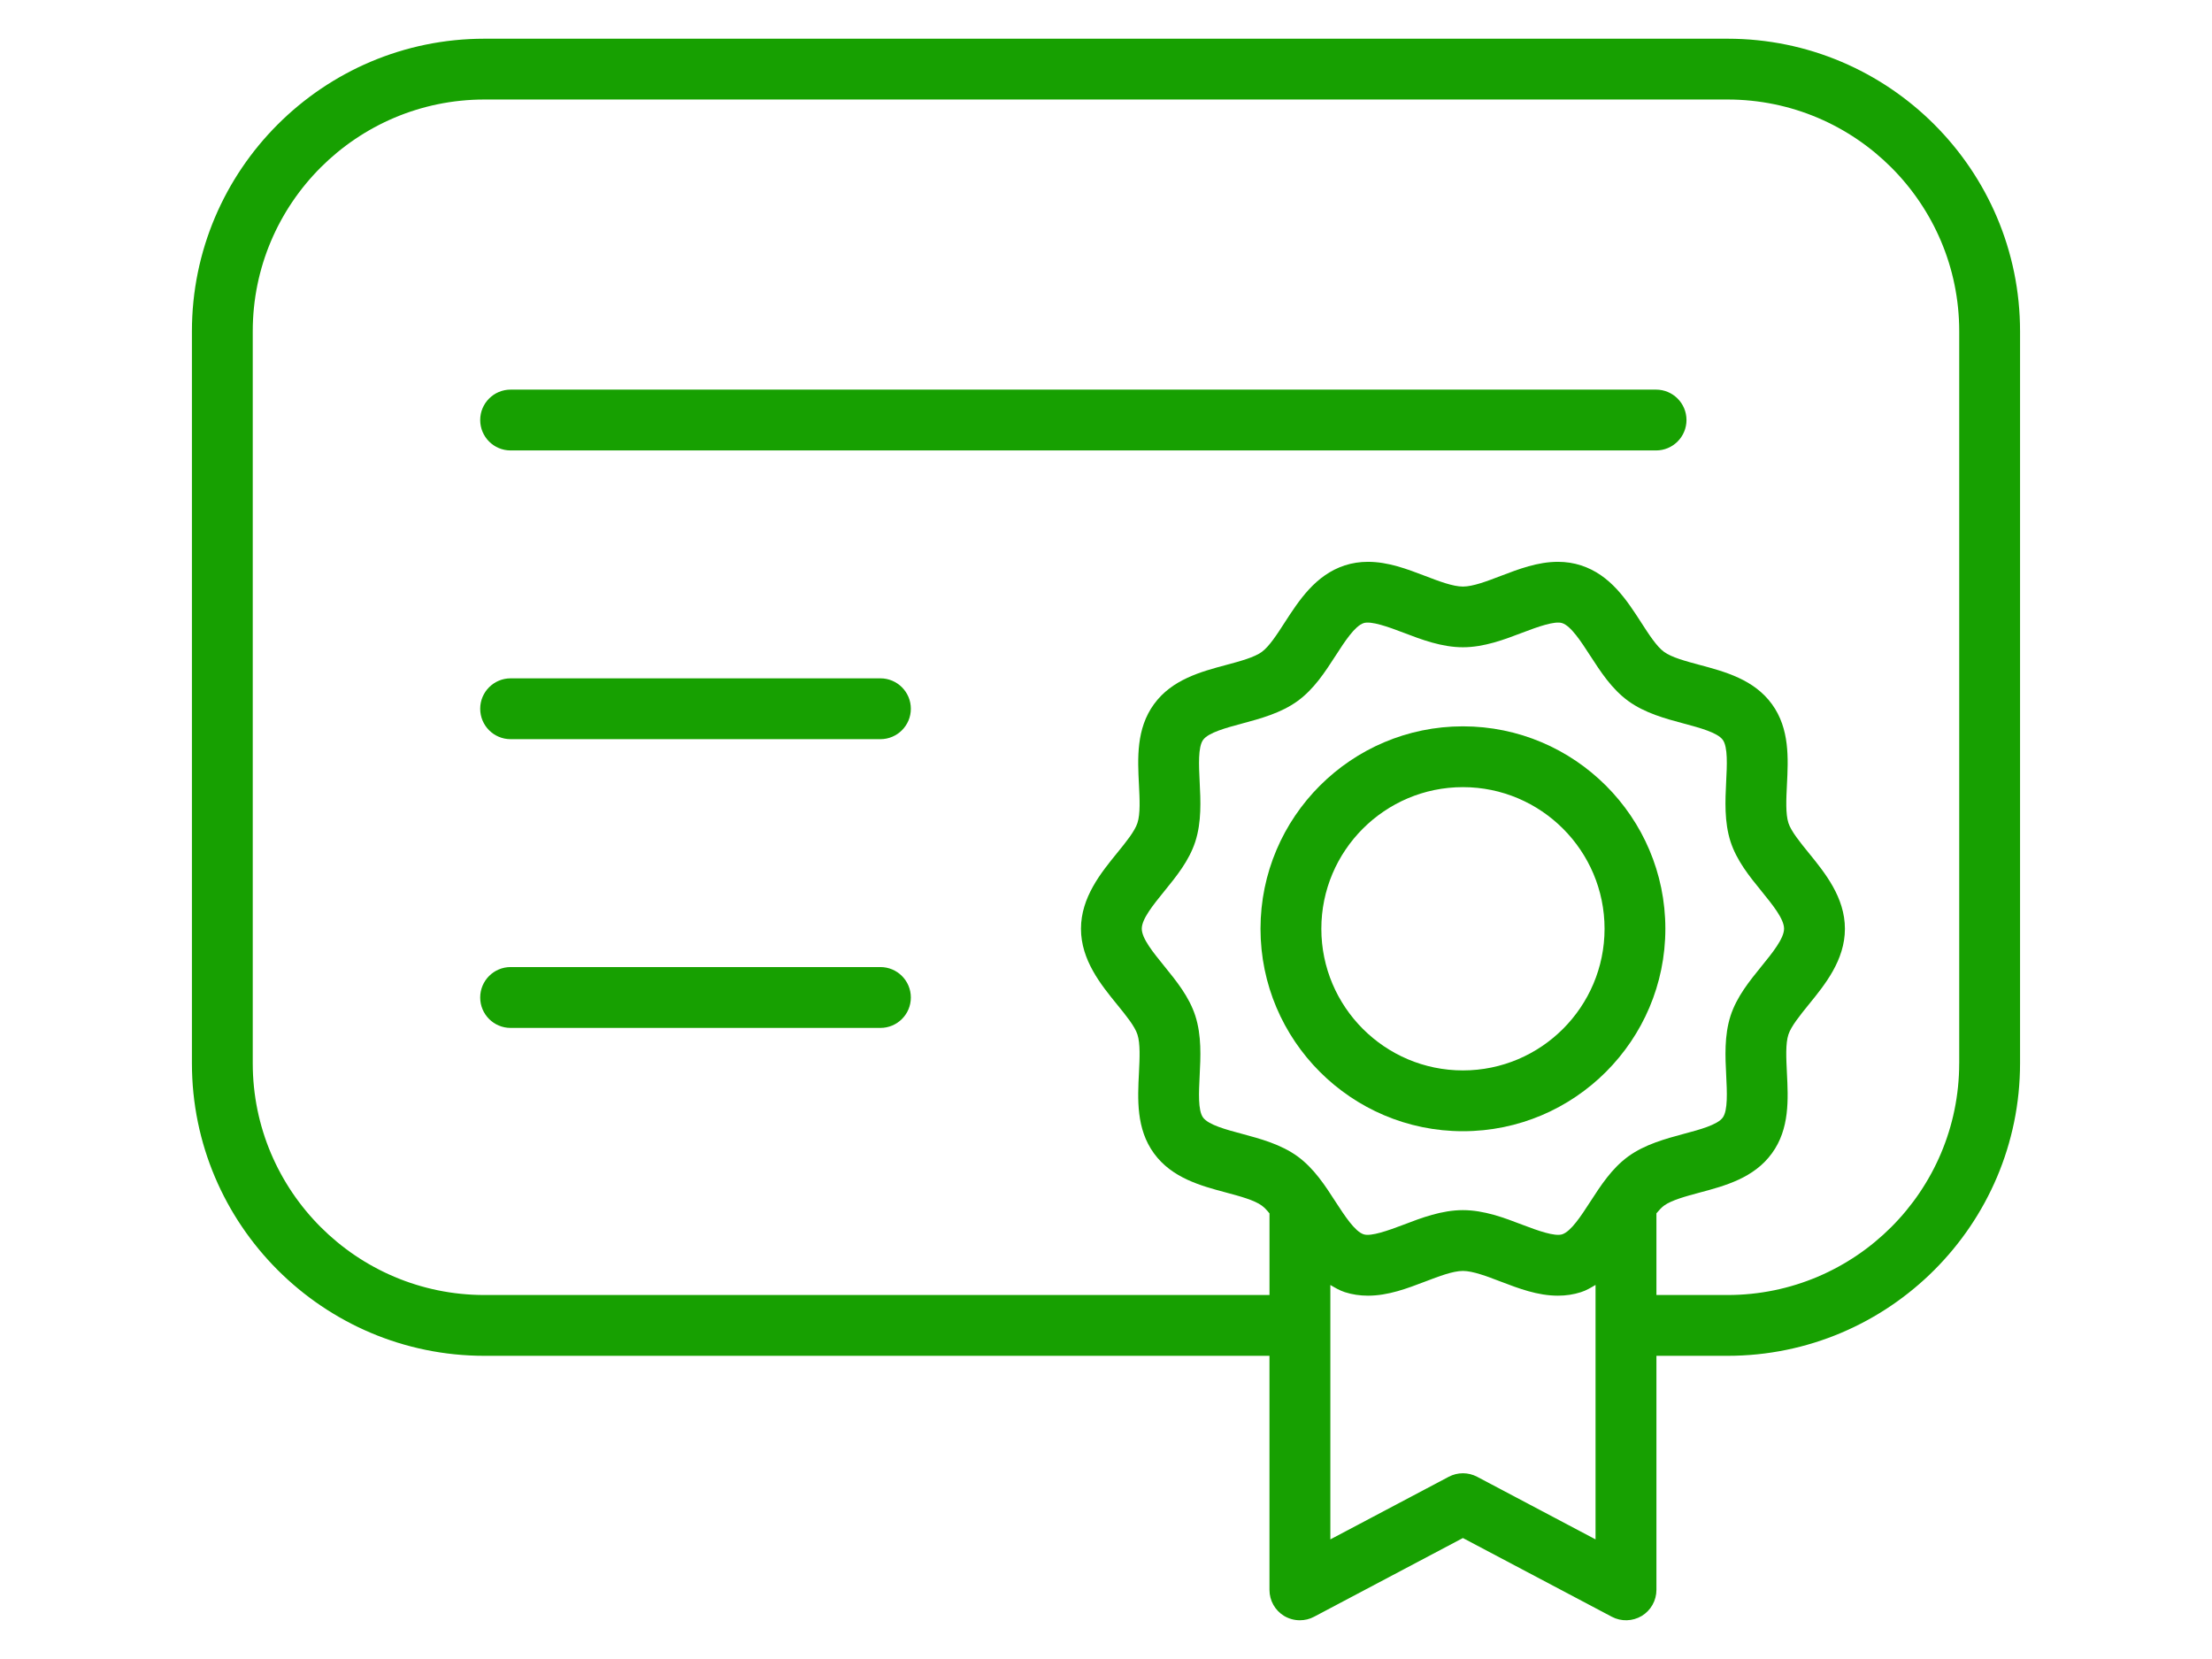
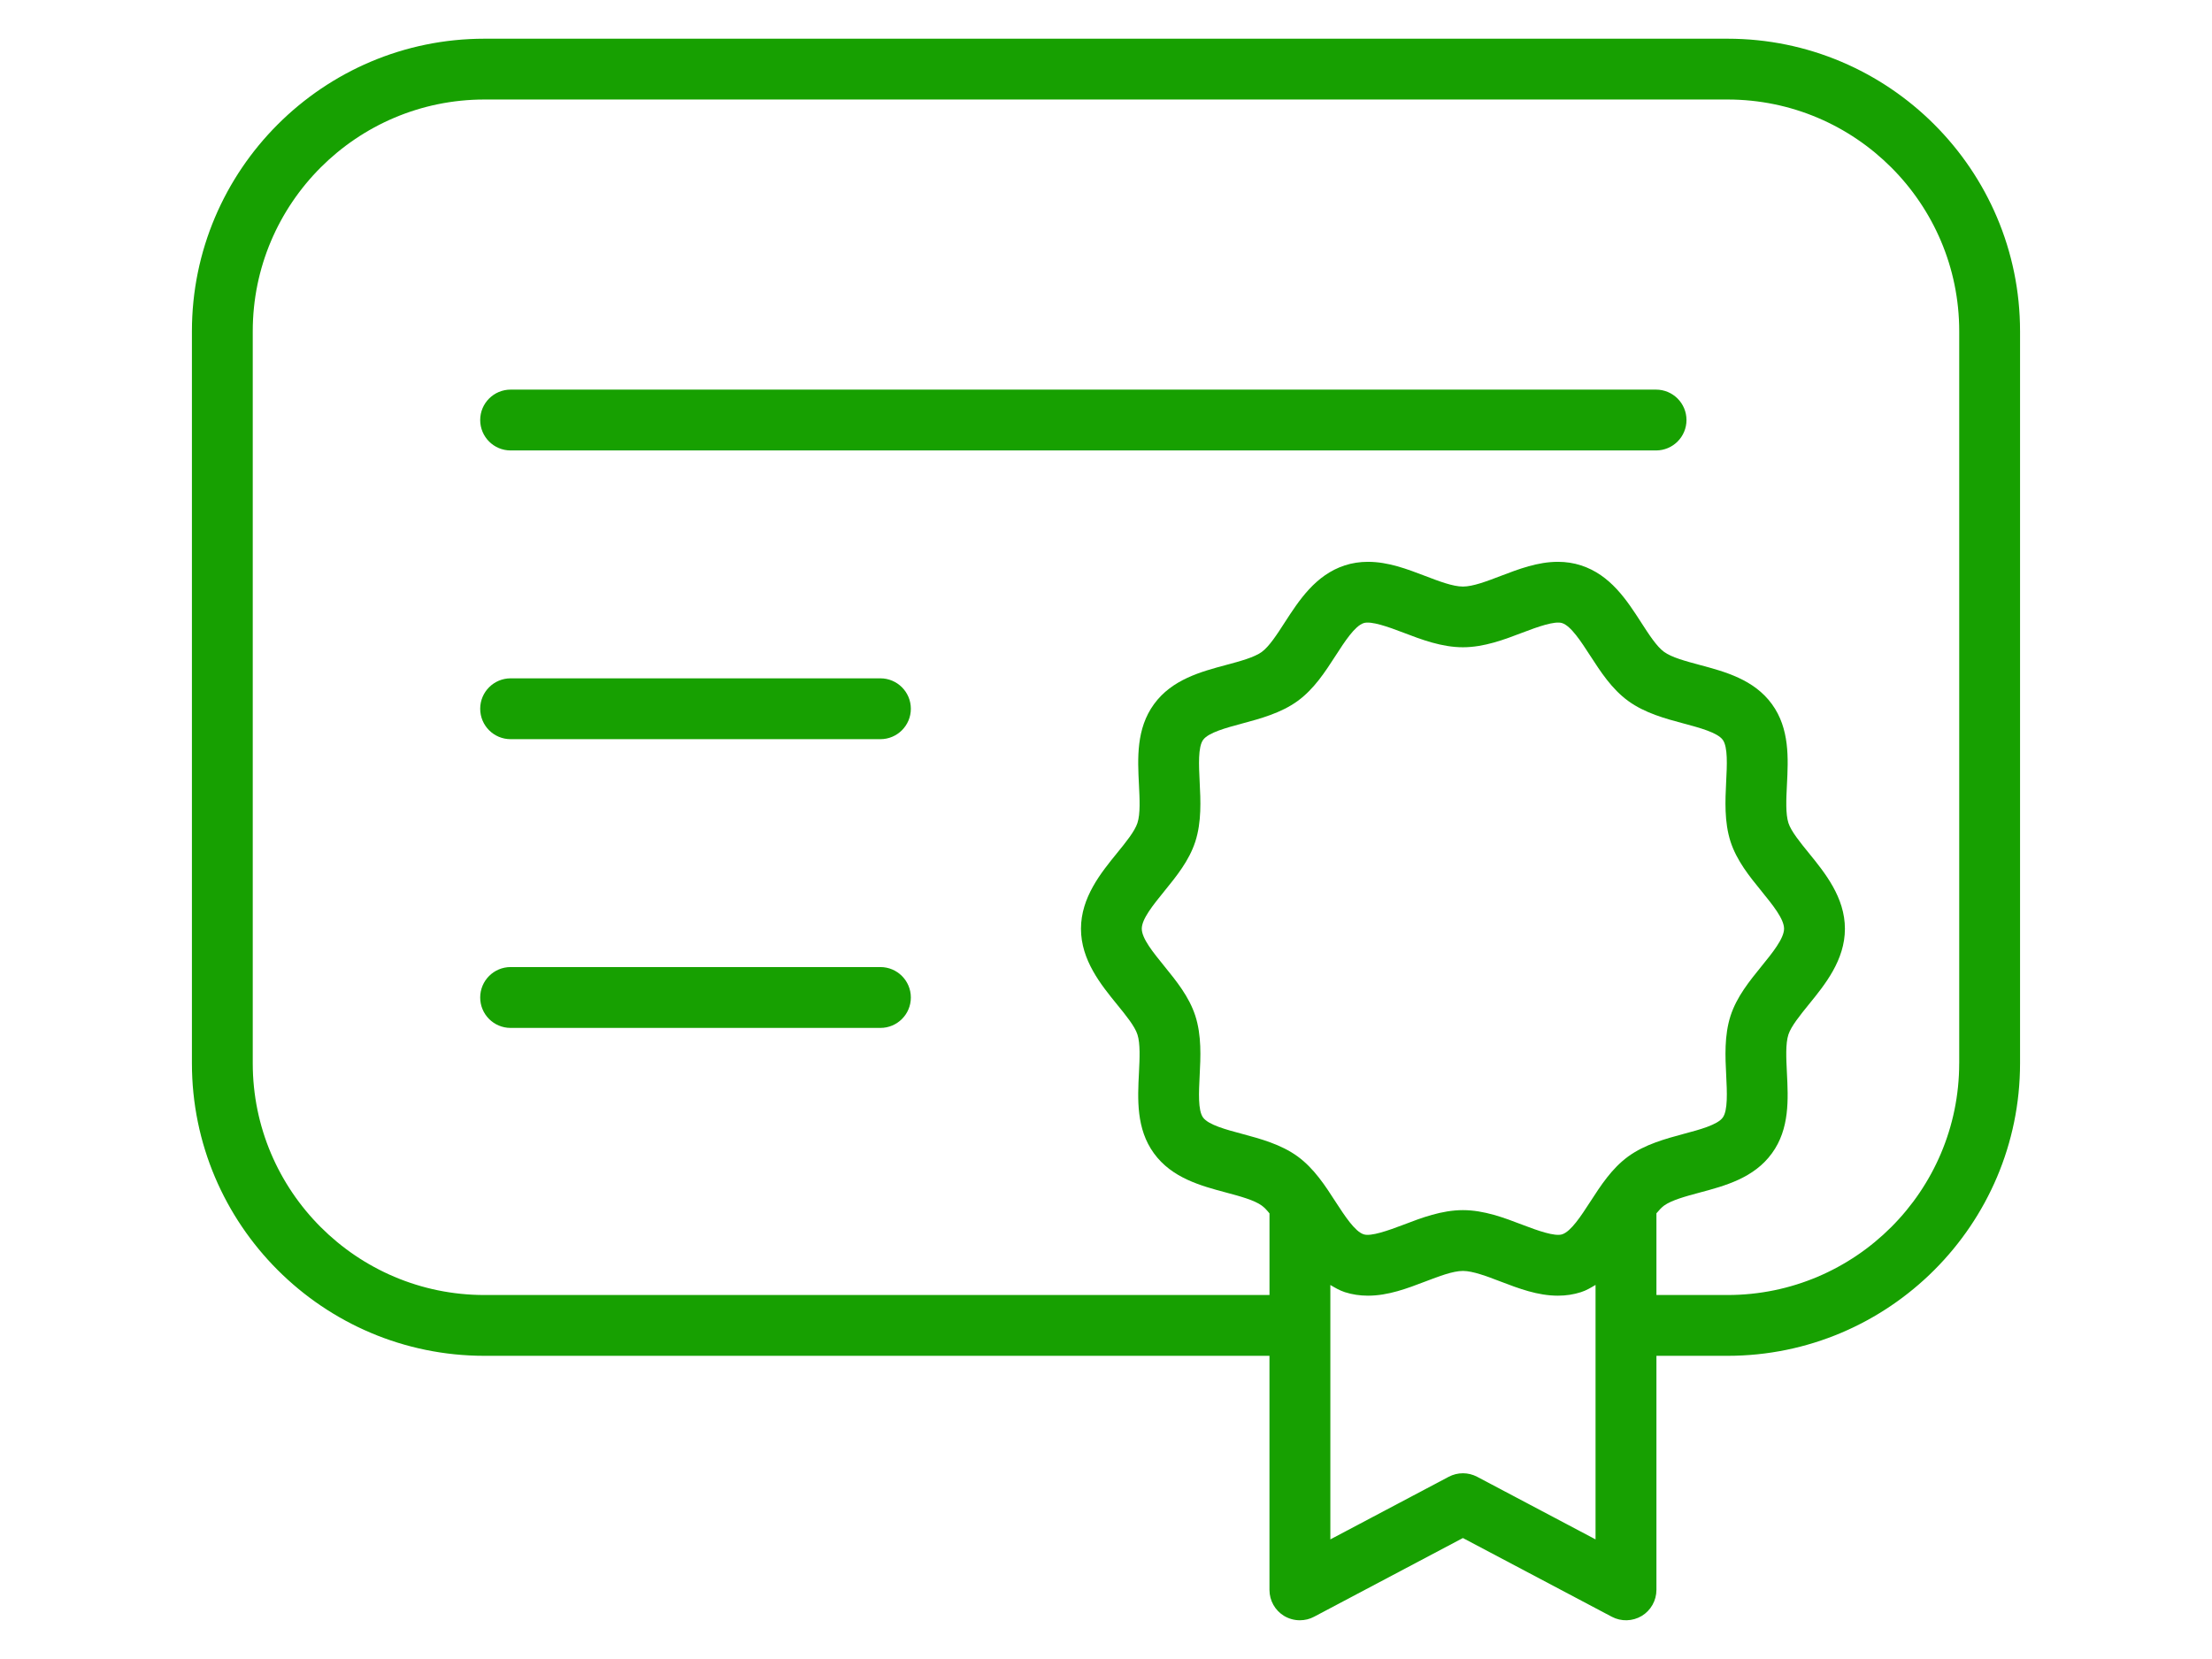
<svg xmlns="http://www.w3.org/2000/svg" id="Layer_1" x="0px" y="0px" width="80px" height="60px" viewBox="0 0 80 60" xml:space="preserve">
  <g>
    <path fill="#17A001" d="M62.479,1.4H17.521c-5.834,0-10.58,4.745-10.58,10.579v26.476c0,5.834,4.746,10.58,10.58,10.58h28.391V57.5 c0,0.387,0.201,0.744,0.531,0.943c0.176,0.104,0.371,0.156,0.568,0.156c0.176,0,0.354-0.041,0.514-0.127l5.383-2.847l5.385,2.847 c0.34,0.18,0.751,0.168,1.082-0.029c0.33-0.199,0.532-0.558,0.532-0.943v-8.465h2.571c5.834,0,10.58-4.746,10.58-10.58V11.979 C73.059,6.146,68.312,1.4,62.479,1.4z M43.229,36.734c-0.225-0.689-0.682-1.252-1.123-1.795c-0.397-0.49-0.812-0.996-0.812-1.351 s0.413-0.86,0.812-1.353c0.441-0.543,0.898-1.104,1.123-1.794c0.232-0.716,0.193-1.489,0.158-2.173 c-0.029-0.587-0.062-1.252,0.125-1.509c0.192-0.266,0.84-0.438,1.412-0.592c0.657-0.177,1.401-0.376,2.006-0.814 c0.596-0.435,0.992-1.049,1.377-1.644c0.323-0.501,0.69-1.069,1.012-1.174c0.267-0.085,0.882,0.133,1.443,0.348 c0.646,0.247,1.379,0.526,2.146,0.526c0.767,0,1.5-0.279,2.146-0.526c0.562-0.215,1.178-0.434,1.443-0.348 c0.32,0.104,0.688,0.673,1.012,1.174c0.385,0.594,0.782,1.208,1.377,1.642c0.604,0.44,1.35,0.64,2.008,0.816 c0.571,0.153,1.219,0.326,1.412,0.59c0.188,0.259,0.153,0.924,0.123,1.511c-0.033,0.684-0.072,1.457,0.159,2.173 c0.226,0.691,0.681,1.251,1.123,1.794c0.397,0.49,0.812,0.998,0.812,1.353s-0.432,0.886-0.812,1.353 c-0.44,0.543-0.897,1.104-1.122,1.793c-0.232,0.717-0.193,1.49-0.158,2.174c0.029,0.586,0.062,1.252-0.125,1.51 c-0.191,0.264-0.84,0.438-1.412,0.59c-0.656,0.178-1.401,0.377-2.006,0.816c-0.596,0.434-0.992,1.049-1.377,1.643 c-0.324,0.5-0.691,1.068-1.013,1.174c-0.267,0.086-0.882-0.133-1.444-0.348c-0.646-0.248-1.379-0.527-2.146-0.527 s-1.5,0.279-2.146,0.527c-0.562,0.213-1.184,0.434-1.443,0.348c-0.321-0.104-0.688-0.674-1.014-1.174 c-0.384-0.596-0.781-1.209-1.377-1.645c-0.604-0.438-1.349-0.637-2.005-0.814c-0.571-0.152-1.221-0.326-1.413-0.592 c-0.188-0.256-0.152-0.922-0.123-1.508C43.422,38.225,43.461,37.451,43.229,36.734z M53.423,53.41c-0.321-0.17-0.707-0.17-1.028,0 l-4.281,2.264v-9.201c0.166,0.098,0.33,0.196,0.525,0.26c0.262,0.084,0.541,0.127,0.834,0.127c0.731,0,1.414-0.26,2.074-0.512 c0.491-0.188,1-0.383,1.361-0.383s0.869,0.195,1.361,0.383c0.66,0.252,1.342,0.512,2.076,0.512c0.291,0,0.57-0.043,0.831-0.127 c0.197-0.062,0.362-0.164,0.529-0.262v9.203L53.423,53.41z M70.857,38.455c0,4.621-3.758,8.381-8.379,8.381h-2.571v-2.955 c0.093-0.111,0.187-0.214,0.276-0.279c0.272-0.197,0.784-0.336,1.28-0.469c0.923-0.246,1.972-0.527,2.621-1.422 c0.646-0.885,0.59-1.963,0.542-2.914c-0.025-0.518-0.054-1.053,0.055-1.383c0.098-0.299,0.422-0.697,0.735-1.084 c0.582-0.715,1.308-1.604,1.308-2.74c0-1.136-0.725-2.025-1.306-2.74c-0.315-0.387-0.64-0.786-0.737-1.085 c-0.106-0.33-0.08-0.864-0.054-1.382c0.048-0.951,0.103-2.029-0.542-2.916c-0.65-0.894-1.697-1.174-2.621-1.421 c-0.496-0.133-1.009-0.271-1.281-0.47c-0.266-0.192-0.55-0.633-0.824-1.058c-0.522-0.81-1.115-1.727-2.182-2.071 c-0.261-0.085-0.541-0.128-0.832-0.128c-0.732,0-1.416,0.261-2.076,0.513c-0.49,0.188-1,0.382-1.36,0.382 c-0.361,0-0.87-0.194-1.361-0.382c-0.659-0.252-1.342-0.513-2.075-0.513c-0.291,0-0.572,0.043-0.834,0.128 c-1.062,0.346-1.656,1.263-2.179,2.071c-0.274,0.426-0.56,0.866-0.825,1.059c-0.271,0.198-0.783,0.336-1.279,0.469 c-0.924,0.247-1.972,0.528-2.621,1.422c-0.646,0.886-0.592,1.964-0.543,2.915c0.025,0.518,0.054,1.052-0.055,1.382 c-0.097,0.3-0.422,0.699-0.736,1.085c-0.582,0.715-1.306,1.604-1.306,2.74c0,1.135,0.724,2.025,1.306,2.74 c0.314,0.385,0.64,0.785,0.736,1.084c0.107,0.33,0.08,0.865,0.055,1.381c-0.049,0.951-0.104,2.029,0.541,2.916 c0.651,0.895,1.699,1.176,2.623,1.422c0.496,0.133,1.008,0.271,1.278,0.469c0.093,0.066,0.187,0.168,0.279,0.282v2.952H17.521 c-4.621,0-8.38-3.76-8.38-8.381V11.979c0-4.62,3.759-8.38,8.38-8.38h44.958c4.621,0,8.379,3.76,8.379,8.38V38.455z" />
    <path fill="#17A001" d="M59.893,14.091H18.467c-0.607,0-1.1,0.492-1.1,1.1s0.492,1.1,1.1,1.1h41.426c0.607,0,1.101-0.492,1.101-1.1 S60.5,14.091,59.893,14.091z" />
    <path fill="#17A001" d="M31.841,24.533H18.467c-0.607,0-1.1,0.492-1.1,1.1c0,0.608,0.492,1.1,1.1,1.1h13.374 c0.607,0,1.101-0.492,1.101-1.1C32.942,25.025,32.448,24.533,31.841,24.533z" />
    <path fill="#17A001" d="M31.841,34.975H18.467c-0.607,0-1.1,0.492-1.1,1.101s0.492,1.1,1.1,1.1h13.374 c0.607,0,1.101-0.491,1.101-1.1S32.448,34.975,31.841,34.975z" />
-     <path fill="#17A001" d="M52.908,40.912c4.037,0,7.322-3.285,7.322-7.322c0-4.038-3.285-7.321-7.322-7.321 c-4.036,0-7.32,3.283-7.32,7.321C45.588,37.627,48.872,40.912,52.908,40.912z M52.908,28.468c2.824,0,5.123,2.298,5.123,5.122 s-2.299,5.123-5.123,5.123c-2.823,0-5.12-2.299-5.12-5.123S50.085,28.468,52.908,28.468z" />
  </g>
</svg>